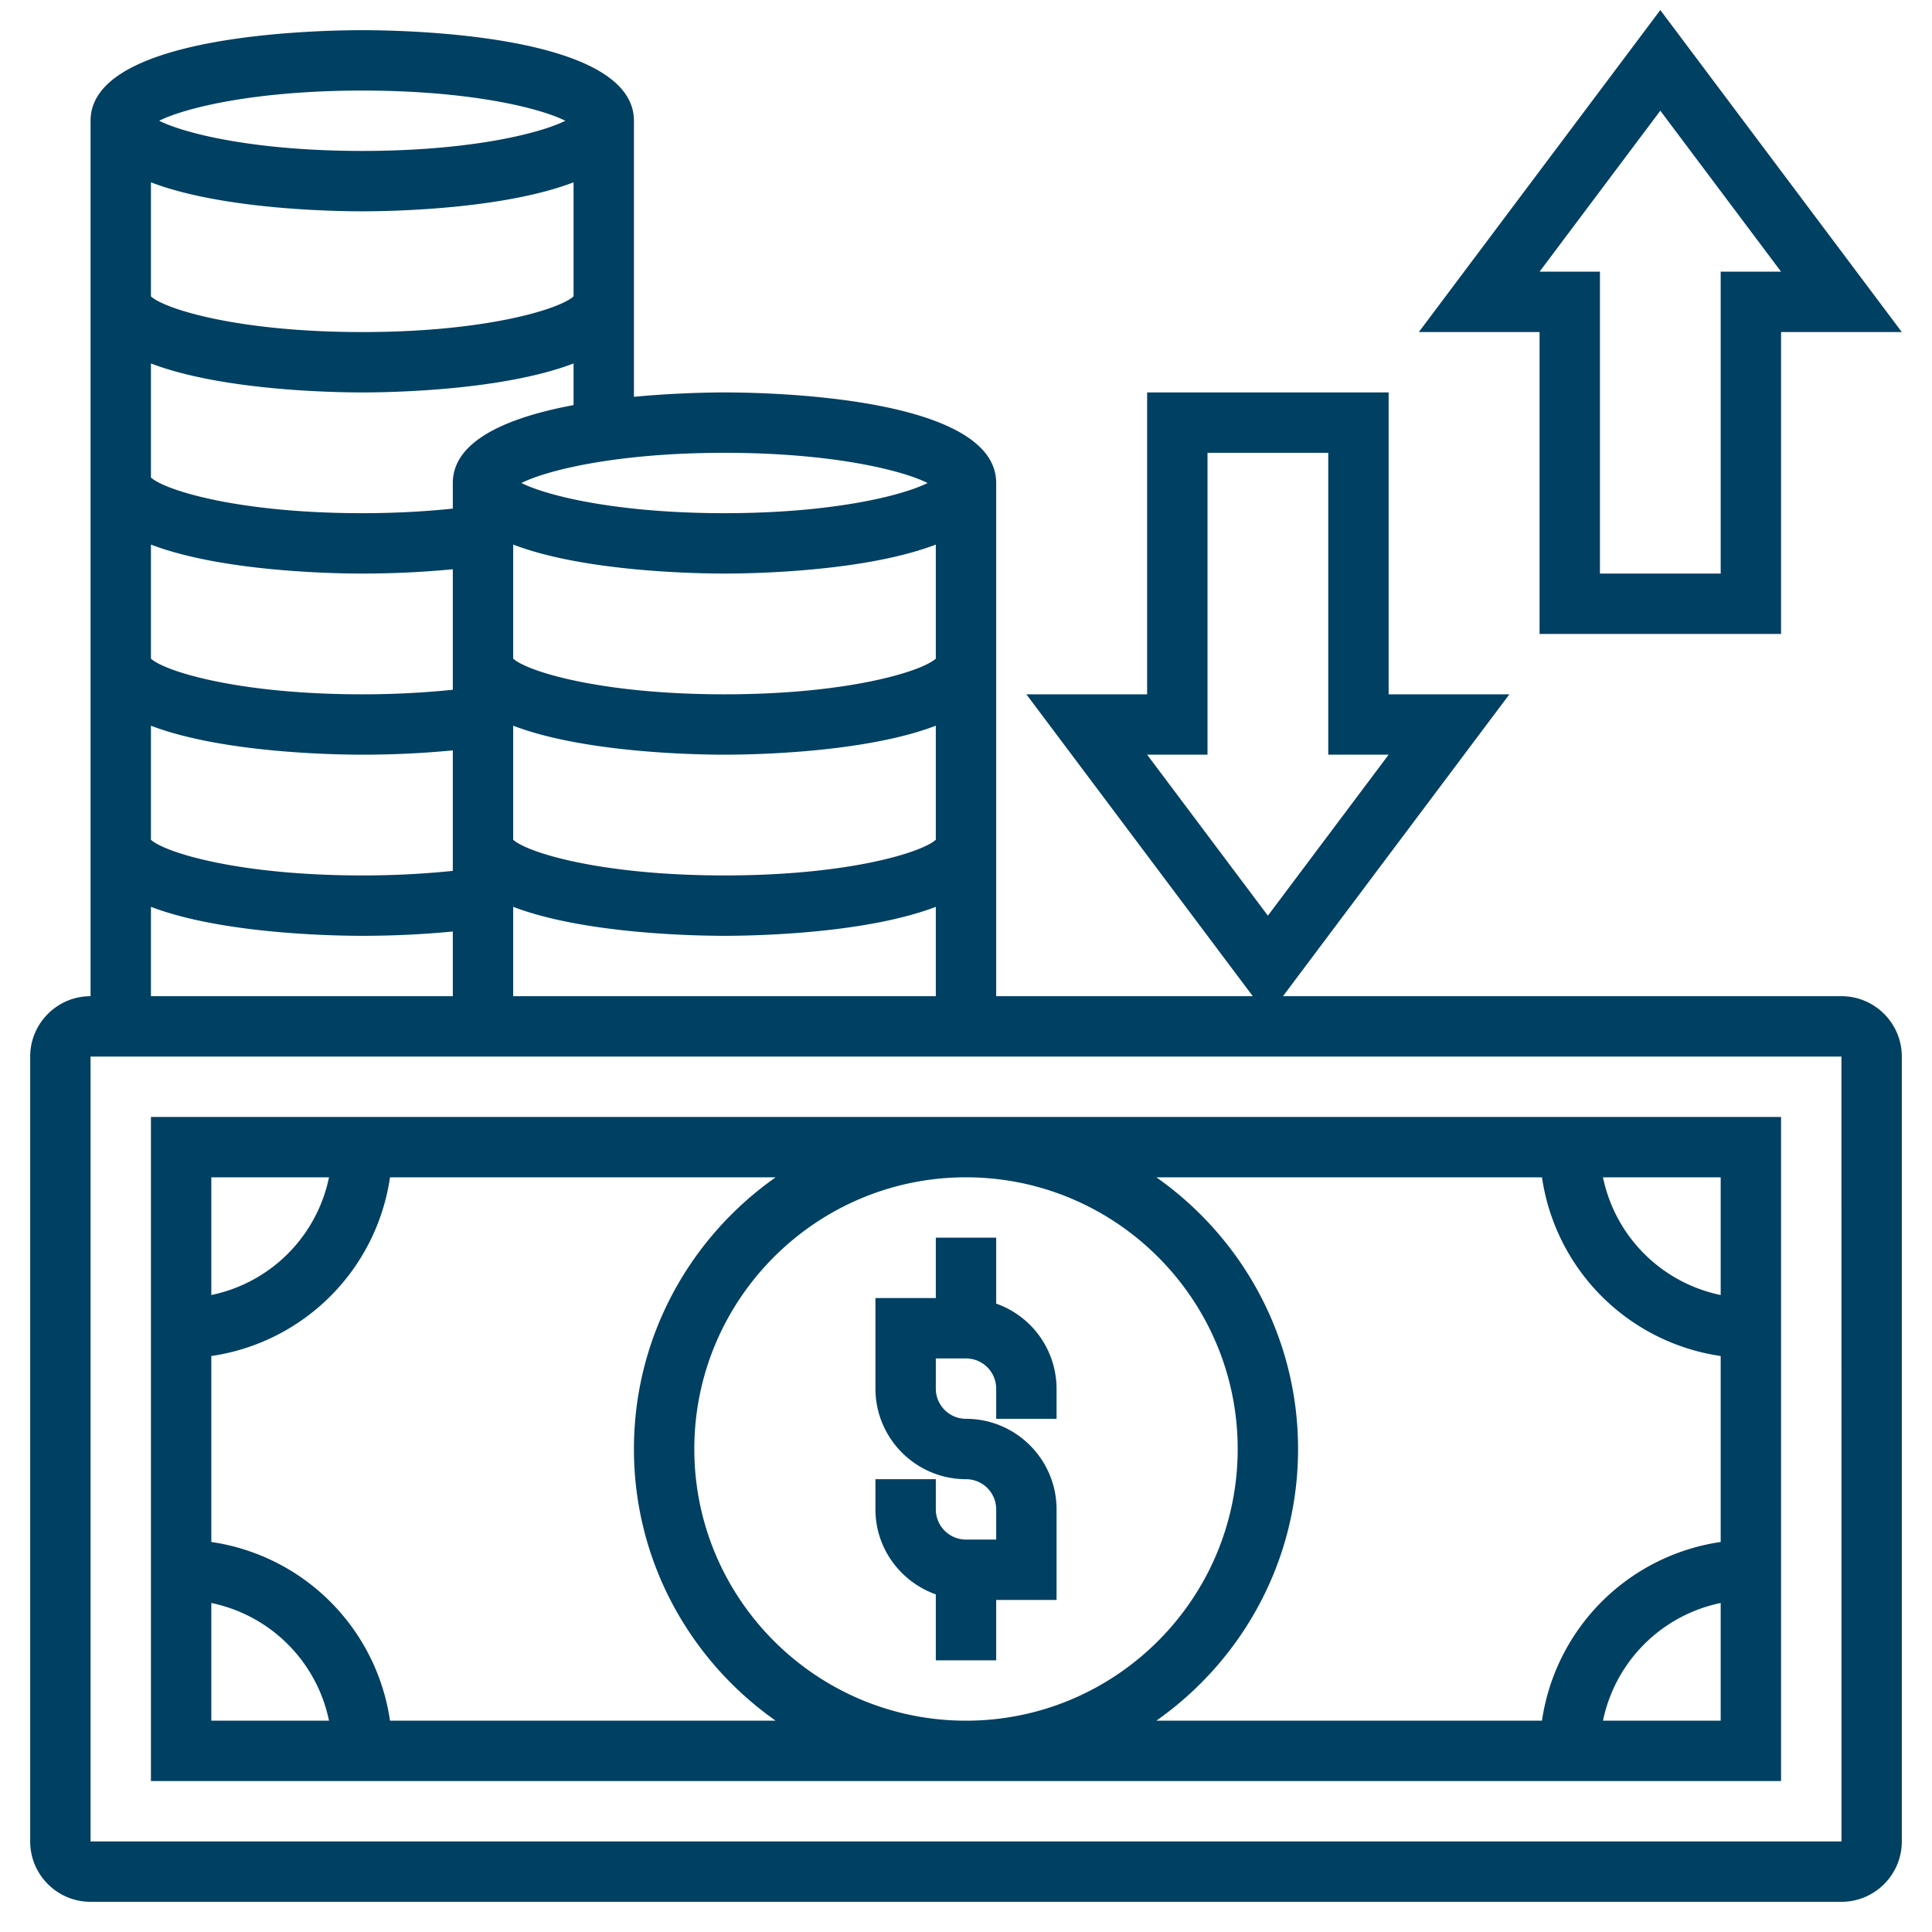
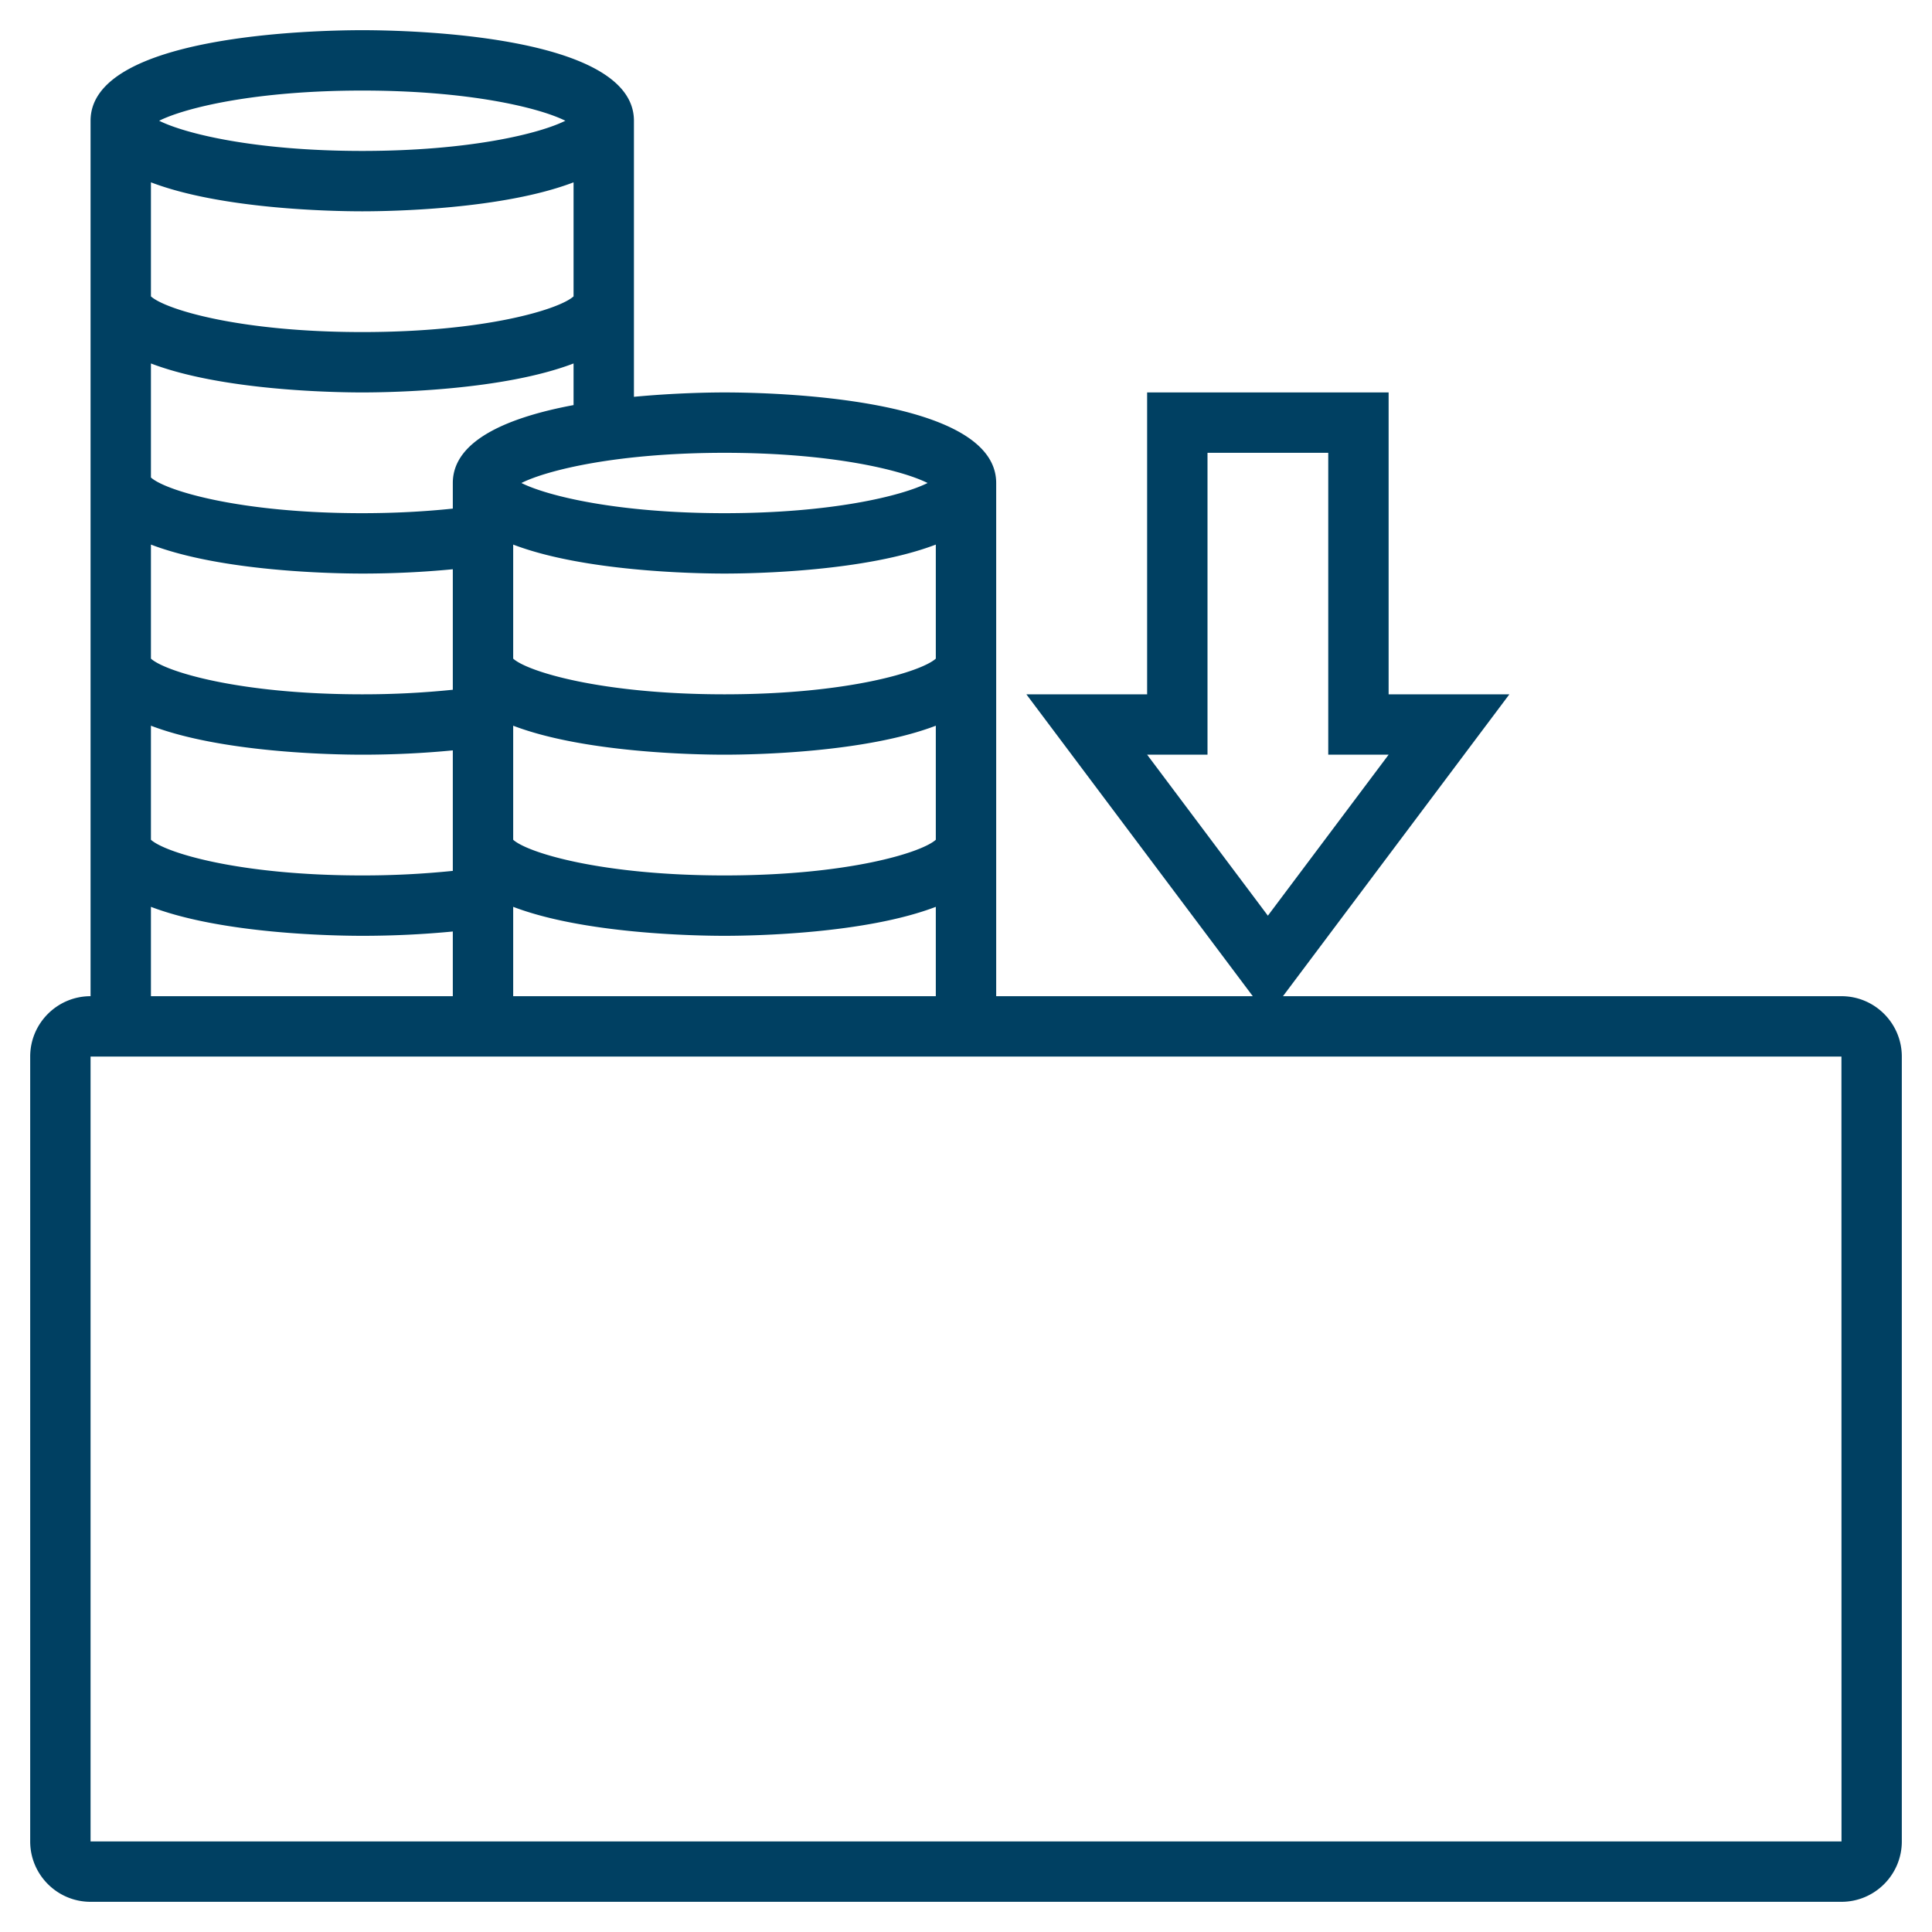
<svg xmlns="http://www.w3.org/2000/svg" version="1.1" width="512" height="512" x="0" y="0" viewBox="0 0 64 64" style="enable-background:new 0 0 512 512" xml:space="preserve" class="">
  <g>
-     <path d="M31 52.816V55h2v-2h2v-3c0-1.654-1.346-3-3-3a1 1 0 0 1-1-1v-1h1a1 1 0 0 1 1 1v1h2v-1a2.996 2.996 0 0 0-2-2.816V41h-2v2h-2v3c0 1.654 1.346 3 3 3a1 1 0 0 1 1 1v1h-1a1 1 0 0 1-1-1v-1h-2v1c0 1.302.839 2.402 2 2.816z" fill="#004062" data-original="#000000" />
    <path d="M61 33H42.5L50 23h-4V13h-8v10h-4l7.5 10H33V16c0-2.855-7.497-3-9-3-.5 0-1.669.019-3 .145V4c0-2.855-7.497-3-9-3s-9 .145-9 3v29c-1.103 0-2 .897-2 2v26c0 1.103.897 2 2 2h58c1.103 0 2-.897 2-2V35c0-1.103-.897-2-2-2zm-21-8V15h4v10h2l-4 5.333L38 25zm-23 8v-2.96c2.332.891 5.997.96 7 .96s4.668-.069 7-.96V33zM5 24.04c2.332.891 5.997.96 7 .96 1.029 0 2.045-.05 3-.143v3.992A29.08 29.08 0 0 1 12 29c-4.085 0-6.53-.755-7-1.182zm0-6c2.332.891 5.997.96 7 .96 1.029 0 2.045-.05 3-.143v3.992A29.08 29.08 0 0 1 12 23c-4.085 0-6.53-.755-7-1.182zm26 3.778c-.47.427-2.915 1.182-7 1.182s-6.53-.755-7-1.182V18.04c2.332.891 5.997.96 7 .96s4.668-.069 7-.96zm0 6c-.47.427-2.915 1.182-7 1.182s-6.53-.755-7-1.182V24.04c2.332.891 5.997.96 7 .96s4.668-.069 7-.96zM30.728 16c-.862.43-3.186 1-6.728 1s-5.865-.57-6.728-1c.862-.43 3.186-1 6.728-1s5.865.57 6.728 1zM15 16v.848c-.944.1-1.965.152-3 .152-4.085 0-6.53-.755-7-1.182V12.04c2.332.891 5.997.96 7 .96s4.668-.069 7-.96v1.379c-2.087.389-4 1.139-4 2.581zM5 6.04c2.332.891 5.997.96 7 .96s4.668-.069 7-.96v3.778c-.47.427-2.915 1.182-7 1.182s-6.53-.755-7-1.182zM12 3c3.542 0 5.865.57 6.728 1-.863.43-3.186 1-6.728 1s-5.865-.57-6.728-1C6.135 3.57 8.458 3 12 3zM5 30.04c2.332.891 5.997.96 7 .96 1.029 0 2.045-.05 3-.143V33H5zM3 61V35h58l.002 26z" fill="#004062" data-original="#000000" />
-     <path d="M5 37v22h54V37zm5.899 2A5.016 5.016 0 0 1 7 42.899V39zM7 53.101A5.016 5.016 0 0 1 10.899 57H7zM12.92 57A7.005 7.005 0 0 0 7 51.08v-6.16A7.005 7.005 0 0 0 12.92 39h12.775C22.861 40.992 21 44.28 21 48s1.861 7.008 4.695 9zM32 39c4.963 0 9 4.037 9 9s-4.037 9-9 9-9-4.037-9-9 4.037-9 9-9zm21.101 18A5.016 5.016 0 0 1 57 53.101V57zM57 42.899A5.016 5.016 0 0 1 53.101 39H57zM51.08 39A7.005 7.005 0 0 0 57 44.92v6.16A7.005 7.005 0 0 0 51.08 57H38.305C41.139 55.008 43 51.72 43 48s-1.861-7.008-4.695-9zM51 21h8V11h4L55 .333 47 11h4zm4-17.333L59 9h-2v10h-4V9h-2z" fill="#004062" data-original="#000000" />
  </g>
</svg>